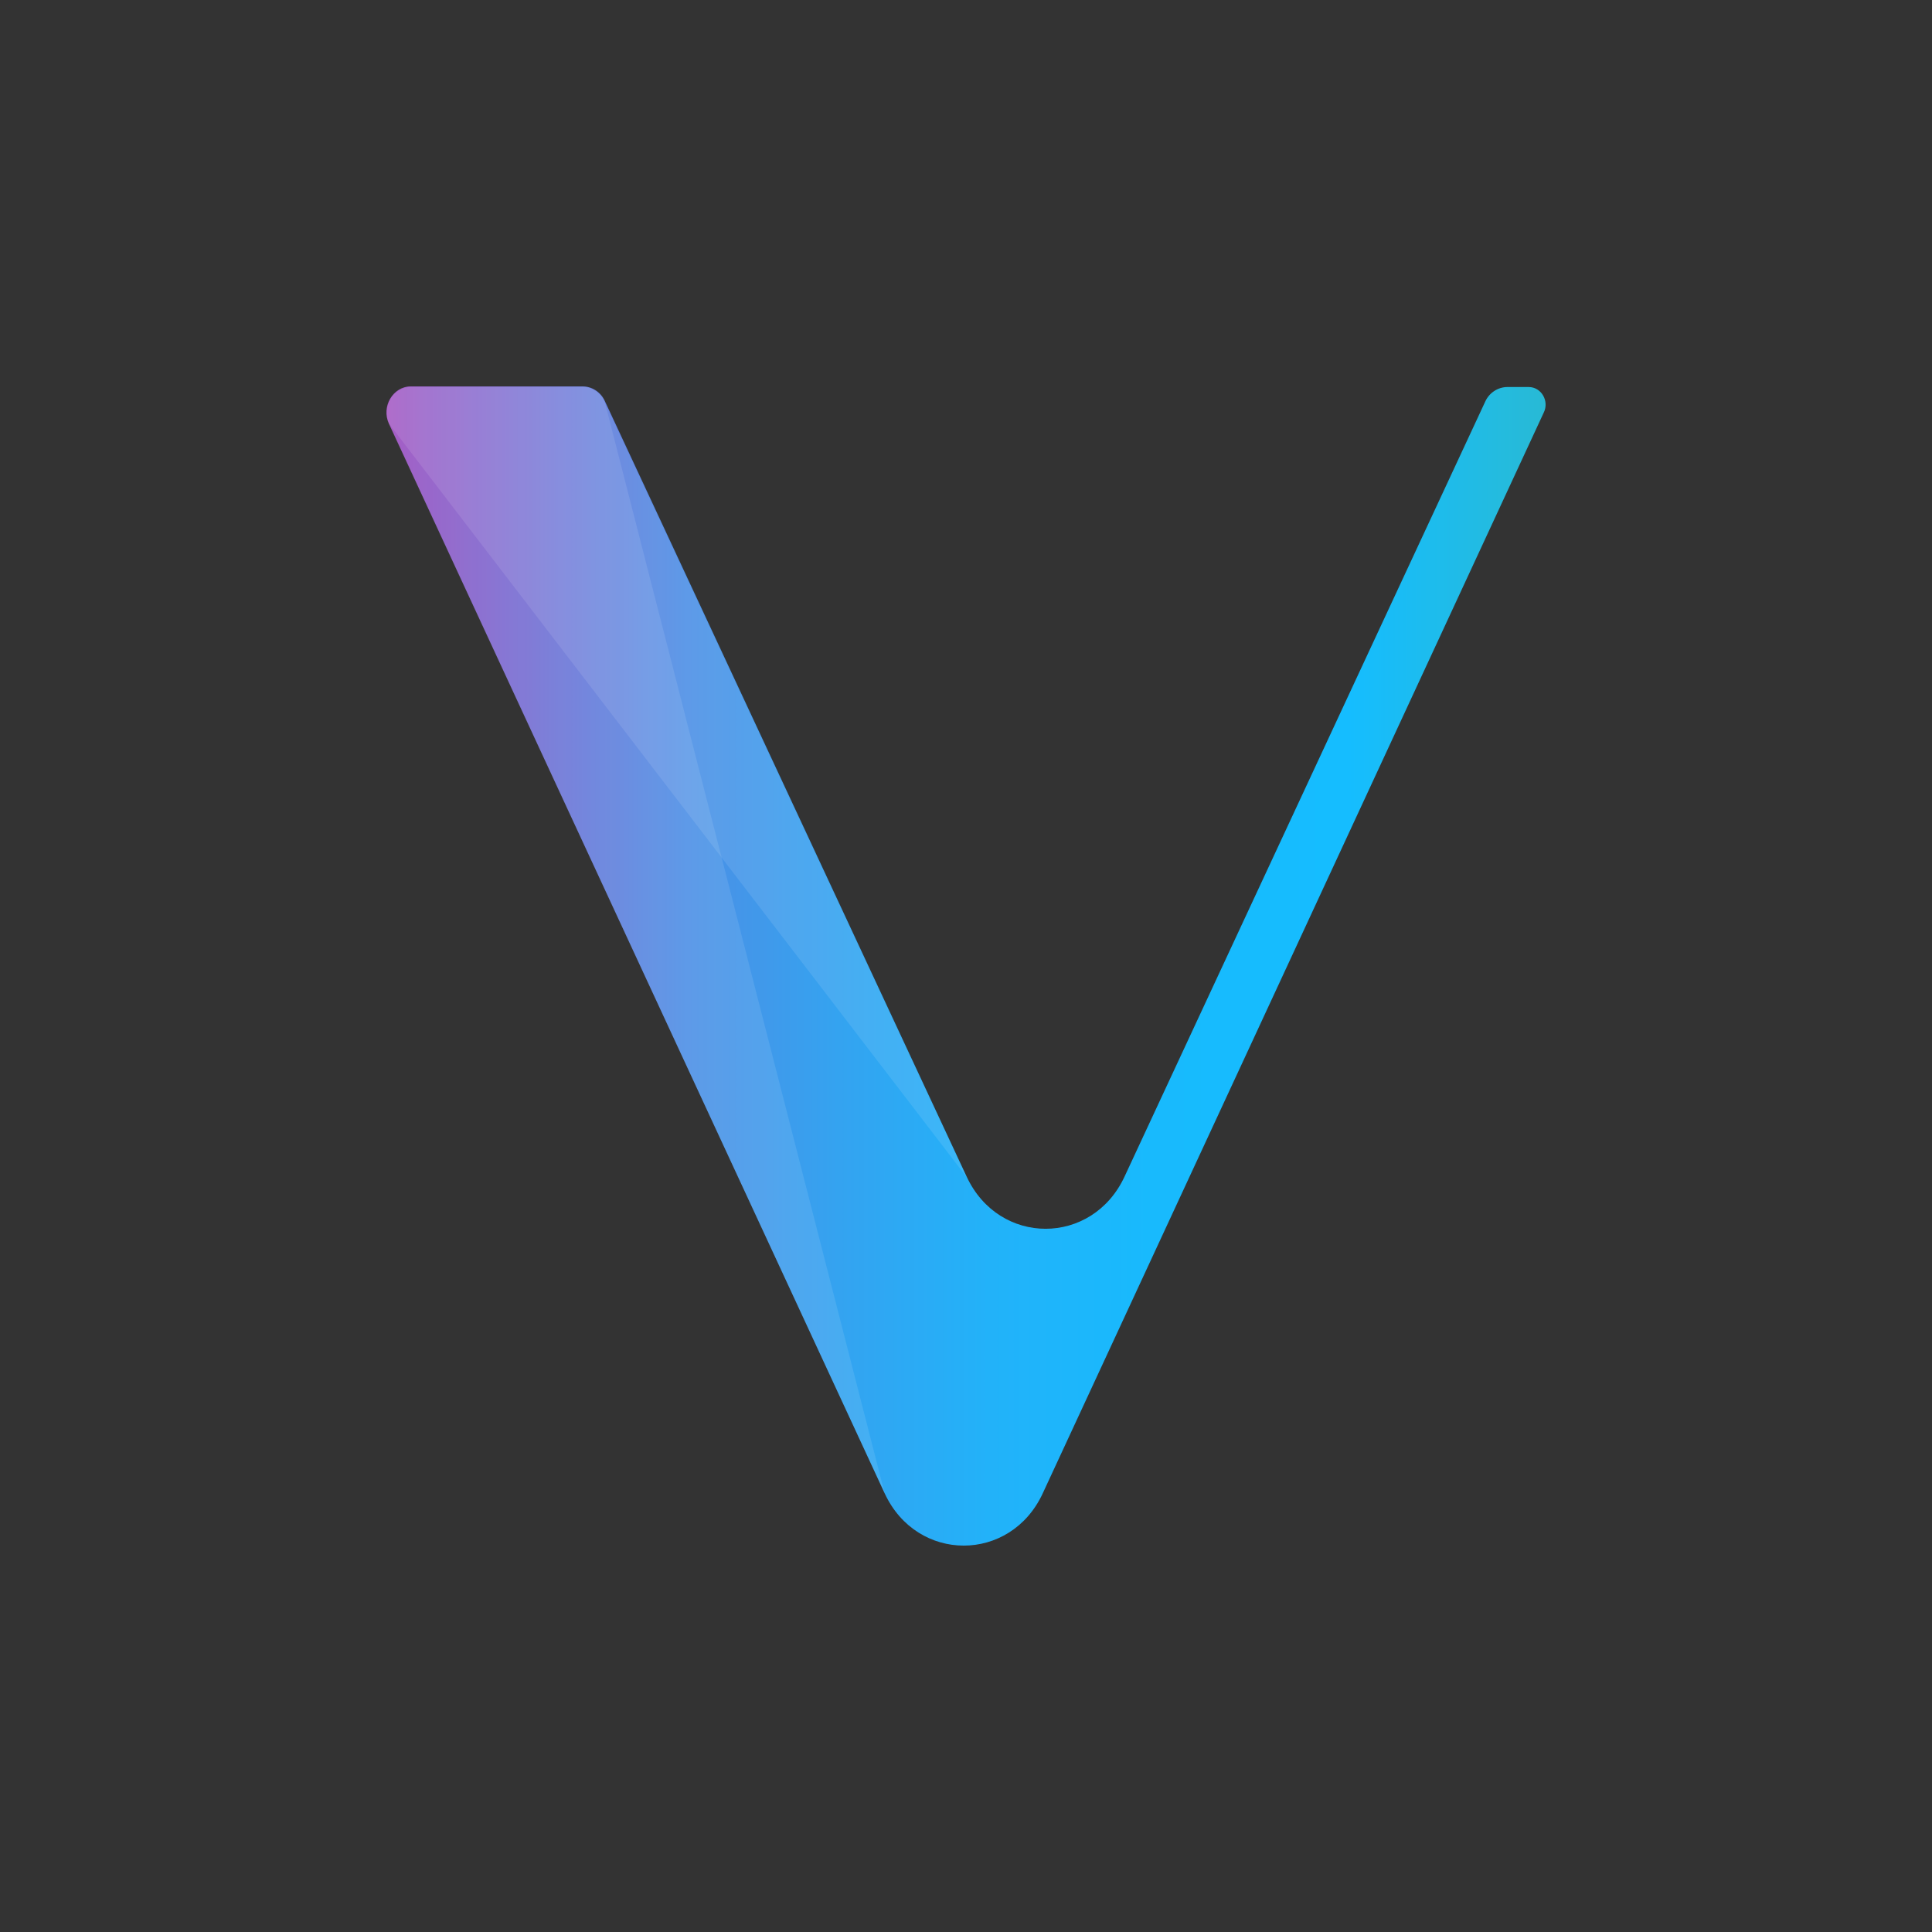
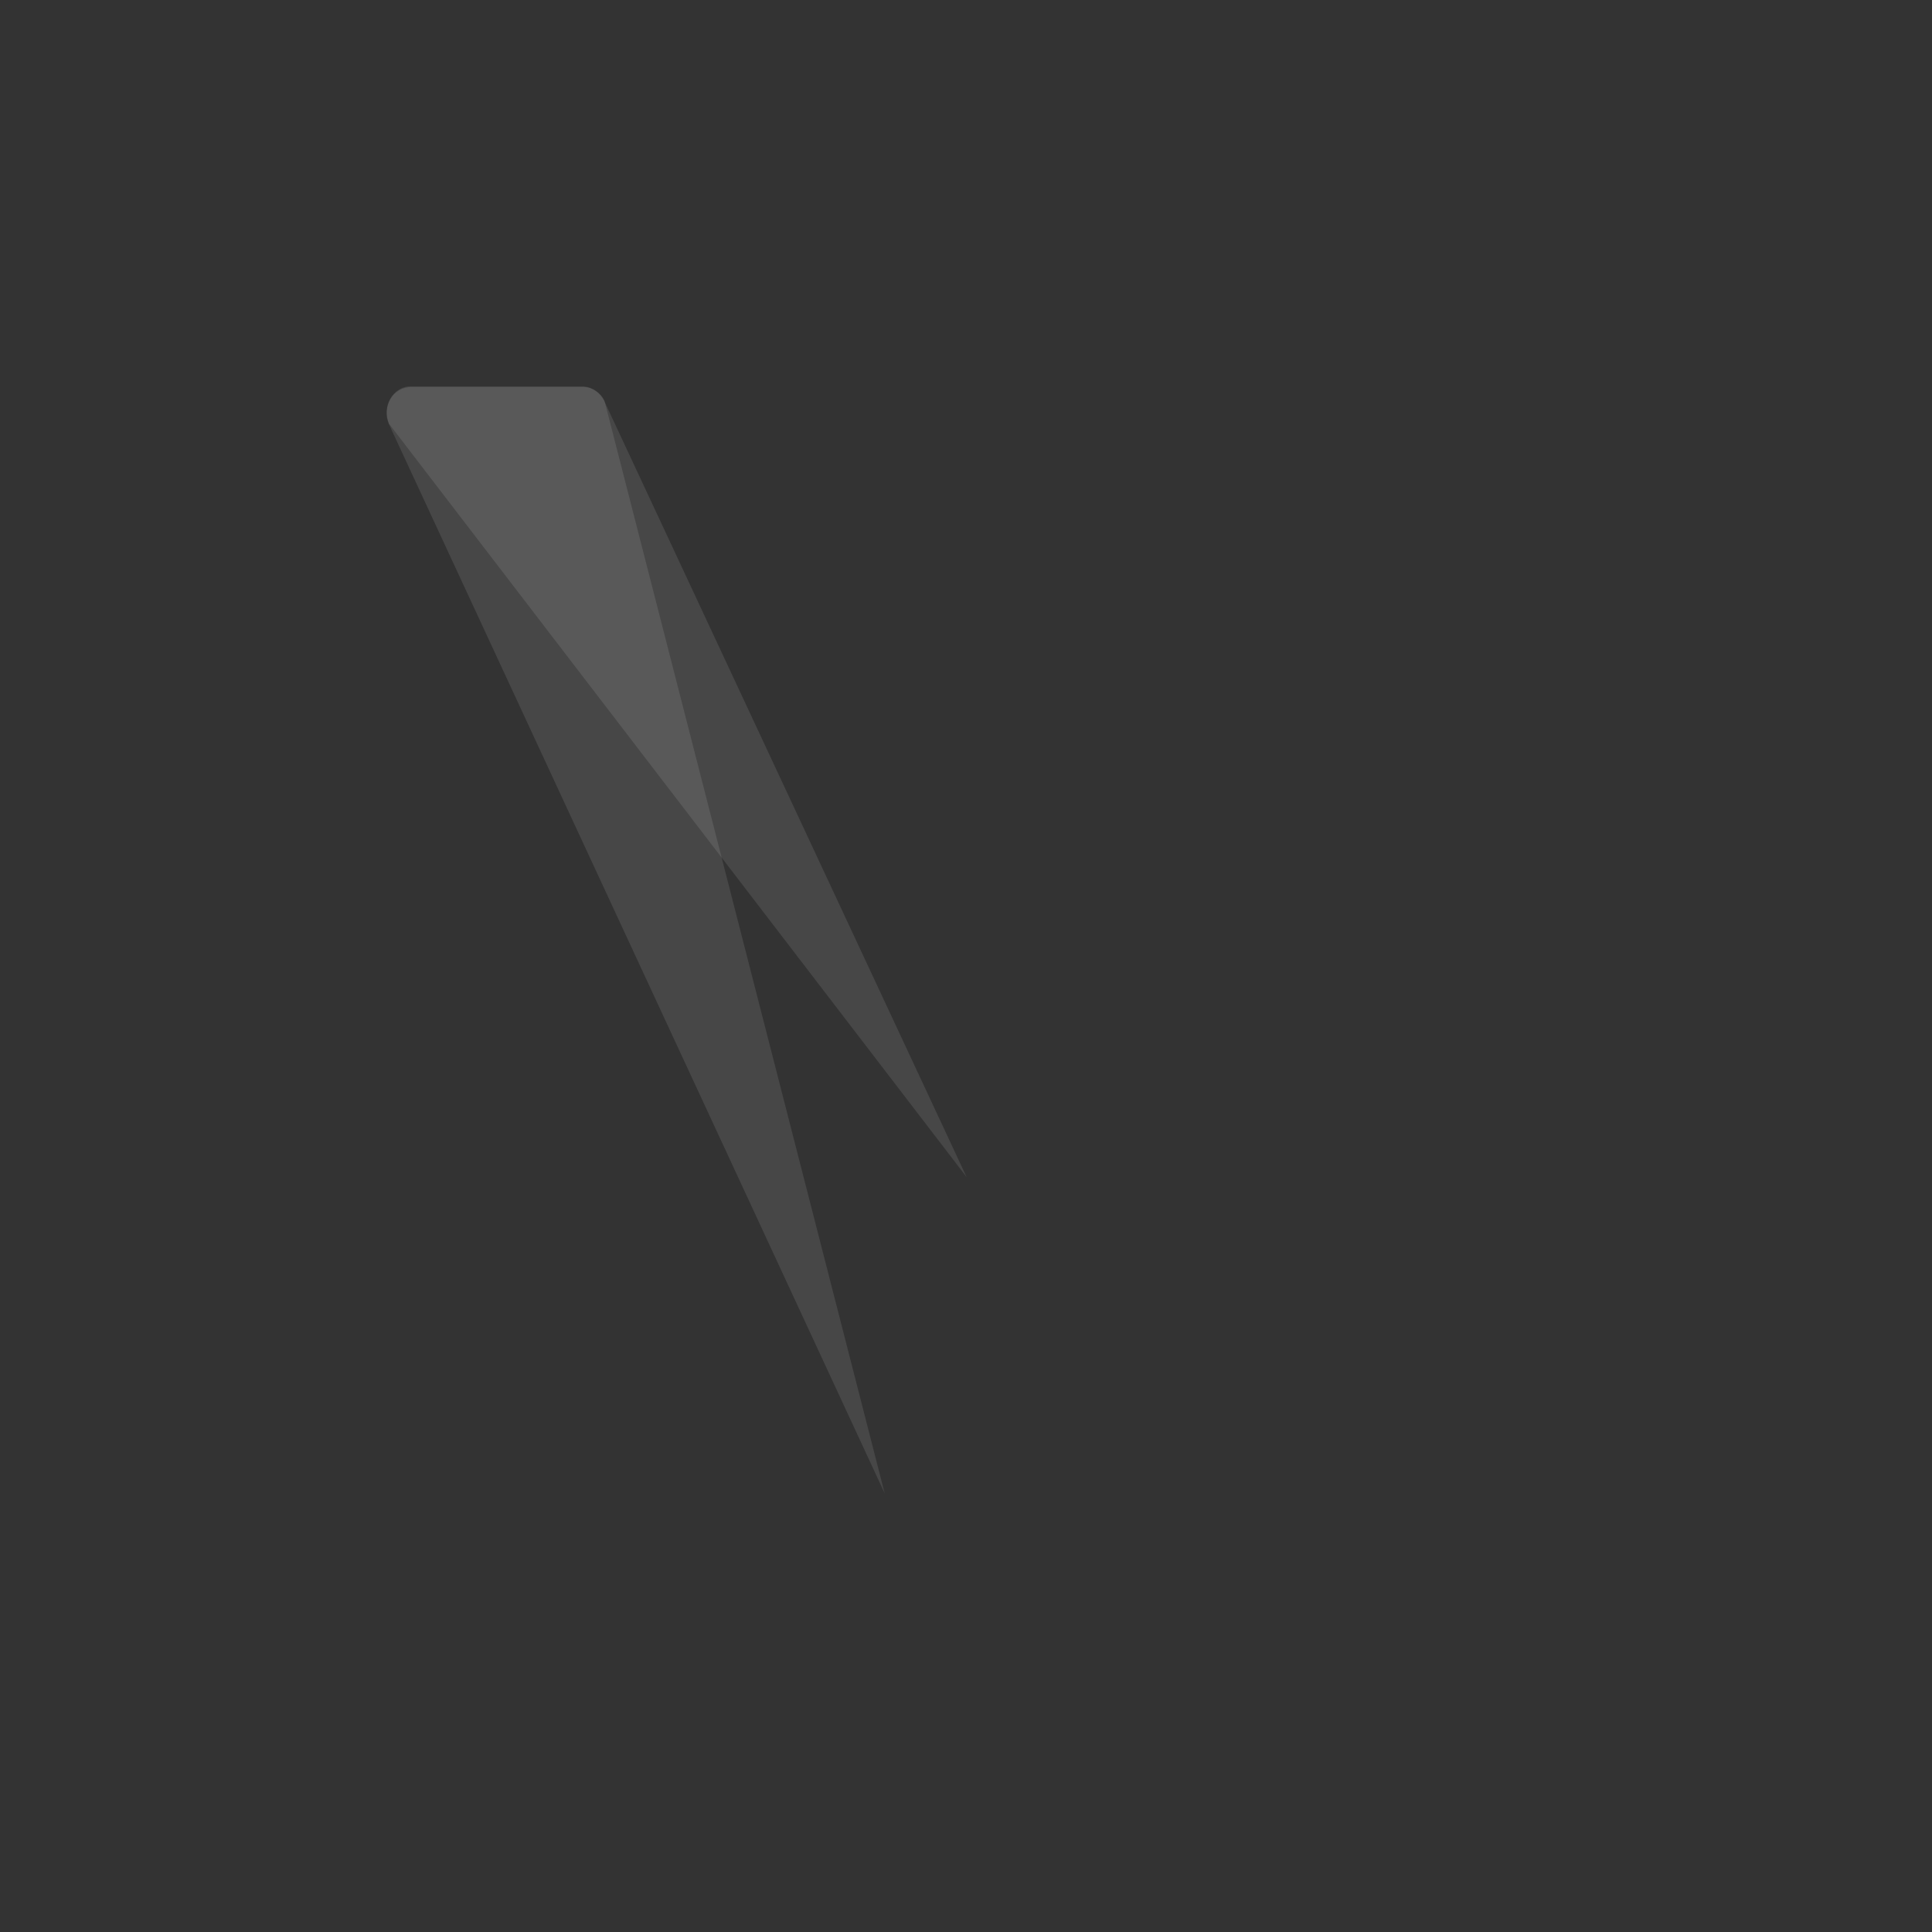
<svg xmlns="http://www.w3.org/2000/svg" width="40" height="40" viewBox="0 0 40 40" fill="none">
  <rect x="0" y="0" width="40" height="40" fill="#333333" stroke="none" />
  <g clip-path="url(#clip0_14068_9414)">
-     <path d="M18.317 30.92L8.053 8.772C7.886 8.418 8.137 8 8.506 8H12.063C12.254 8 12.433 8.114 12.517 8.291L20.013 24.359C20.681 25.801 22.614 25.801 23.283 24.359L30.755 8.304C30.839 8.127 31.018 8.013 31.209 8.013H31.65C31.913 8.013 32.08 8.304 31.961 8.544L21.588 30.92C20.92 32.36 18.986 32.36 18.317 30.92Z" fill="url(#paint0_linear_14068_9414)" />
    <path opacity="0.1" d="M18.317 30.92L12.517 8.304C12.433 8.114 12.242 8.013 12.087 8.013H8.518C8.125 8.013 7.898 8.43 8.053 8.784L18.317 30.92Z" fill="white" />
    <path opacity="0.1" d="M20.013 24.371L8.053 8.772C7.91 8.406 8.125 8.038 8.458 8H12.075C12.278 8.013 12.433 8.151 12.505 8.291L20.013 24.371Z" fill="white" />
  </g>
  <defs>
    <linearGradient id="paint0_linear_14068_9414" x1="8" y1="20" x2="32" y2="20" gradientUnits="userSpaceOnUse">
      <stop stop-color="#9D4ABE" />
      <stop offset="0.03" stop-color="#9055C4" />
      <stop offset="0.15" stop-color="#6B74D6" />
      <stop offset="0.26" stop-color="#4C8FE5" />
      <stop offset="0.39" stop-color="#34A3F0" />
      <stop offset="0.52" stop-color="#22B2F9" />
      <stop offset="0.66" stop-color="#18BAFD" />
      <stop offset="0.83" stop-color="#15BDFF" />
      <stop offset="1" stop-color="#28BAD5" />
    </linearGradient>
    <clipPath id="clip0_14068_9414">
      <rect width="24" height="24" fill="white" transform="translate(8 8)" />
    </clipPath>
  </defs>
</svg>